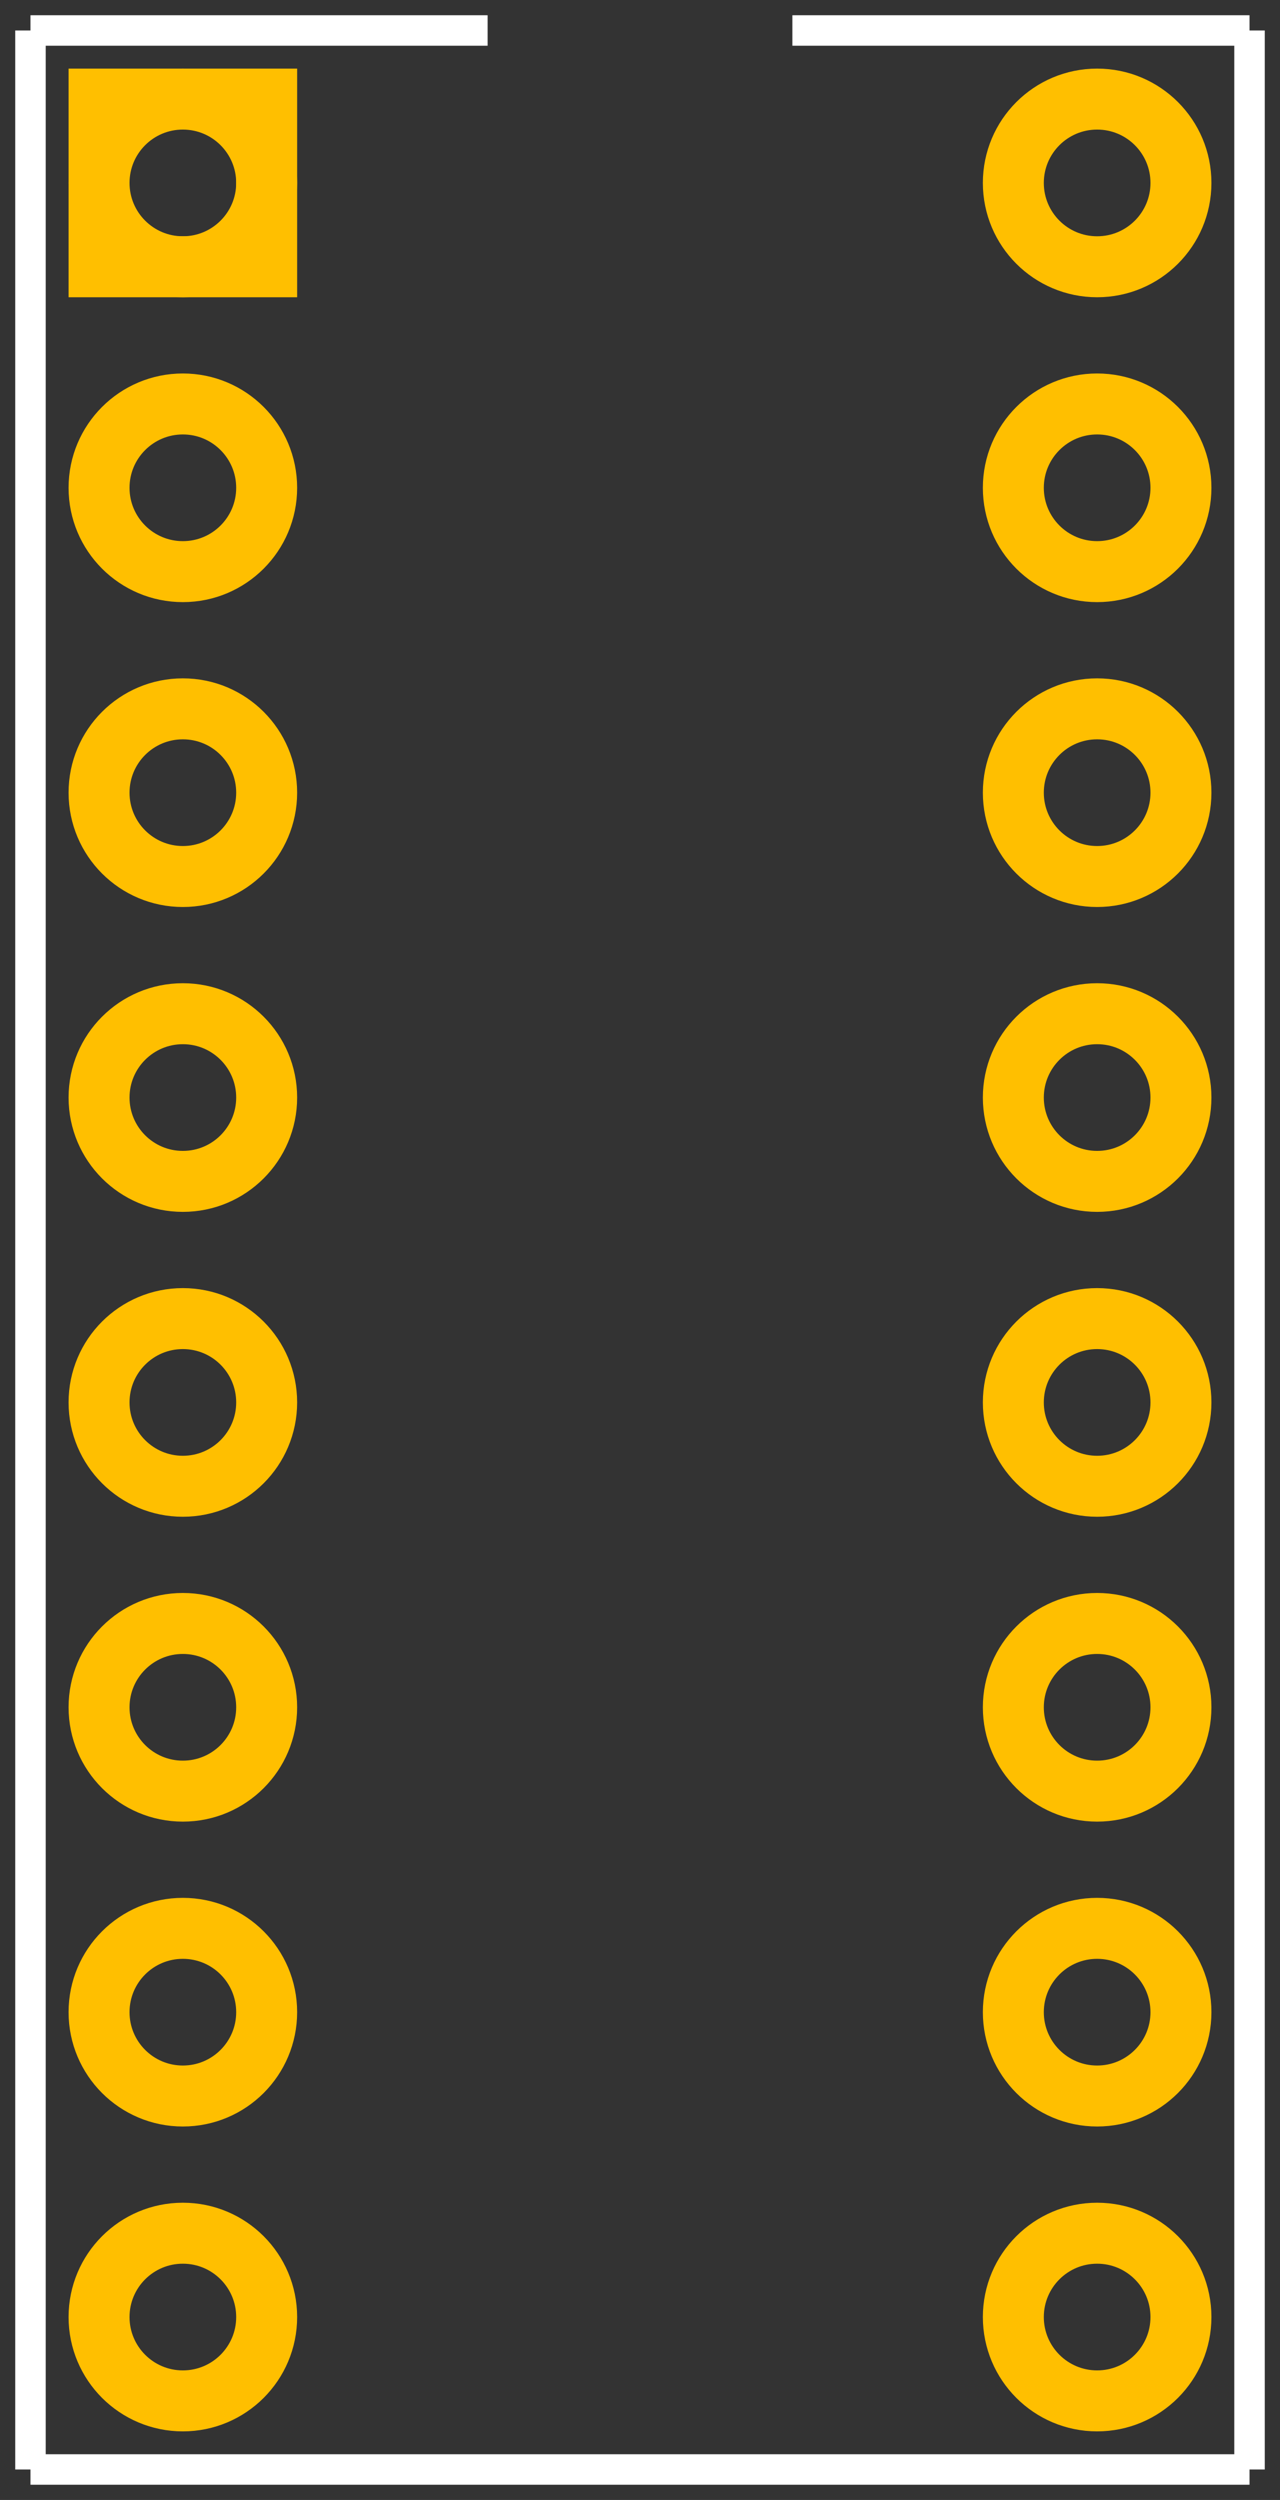
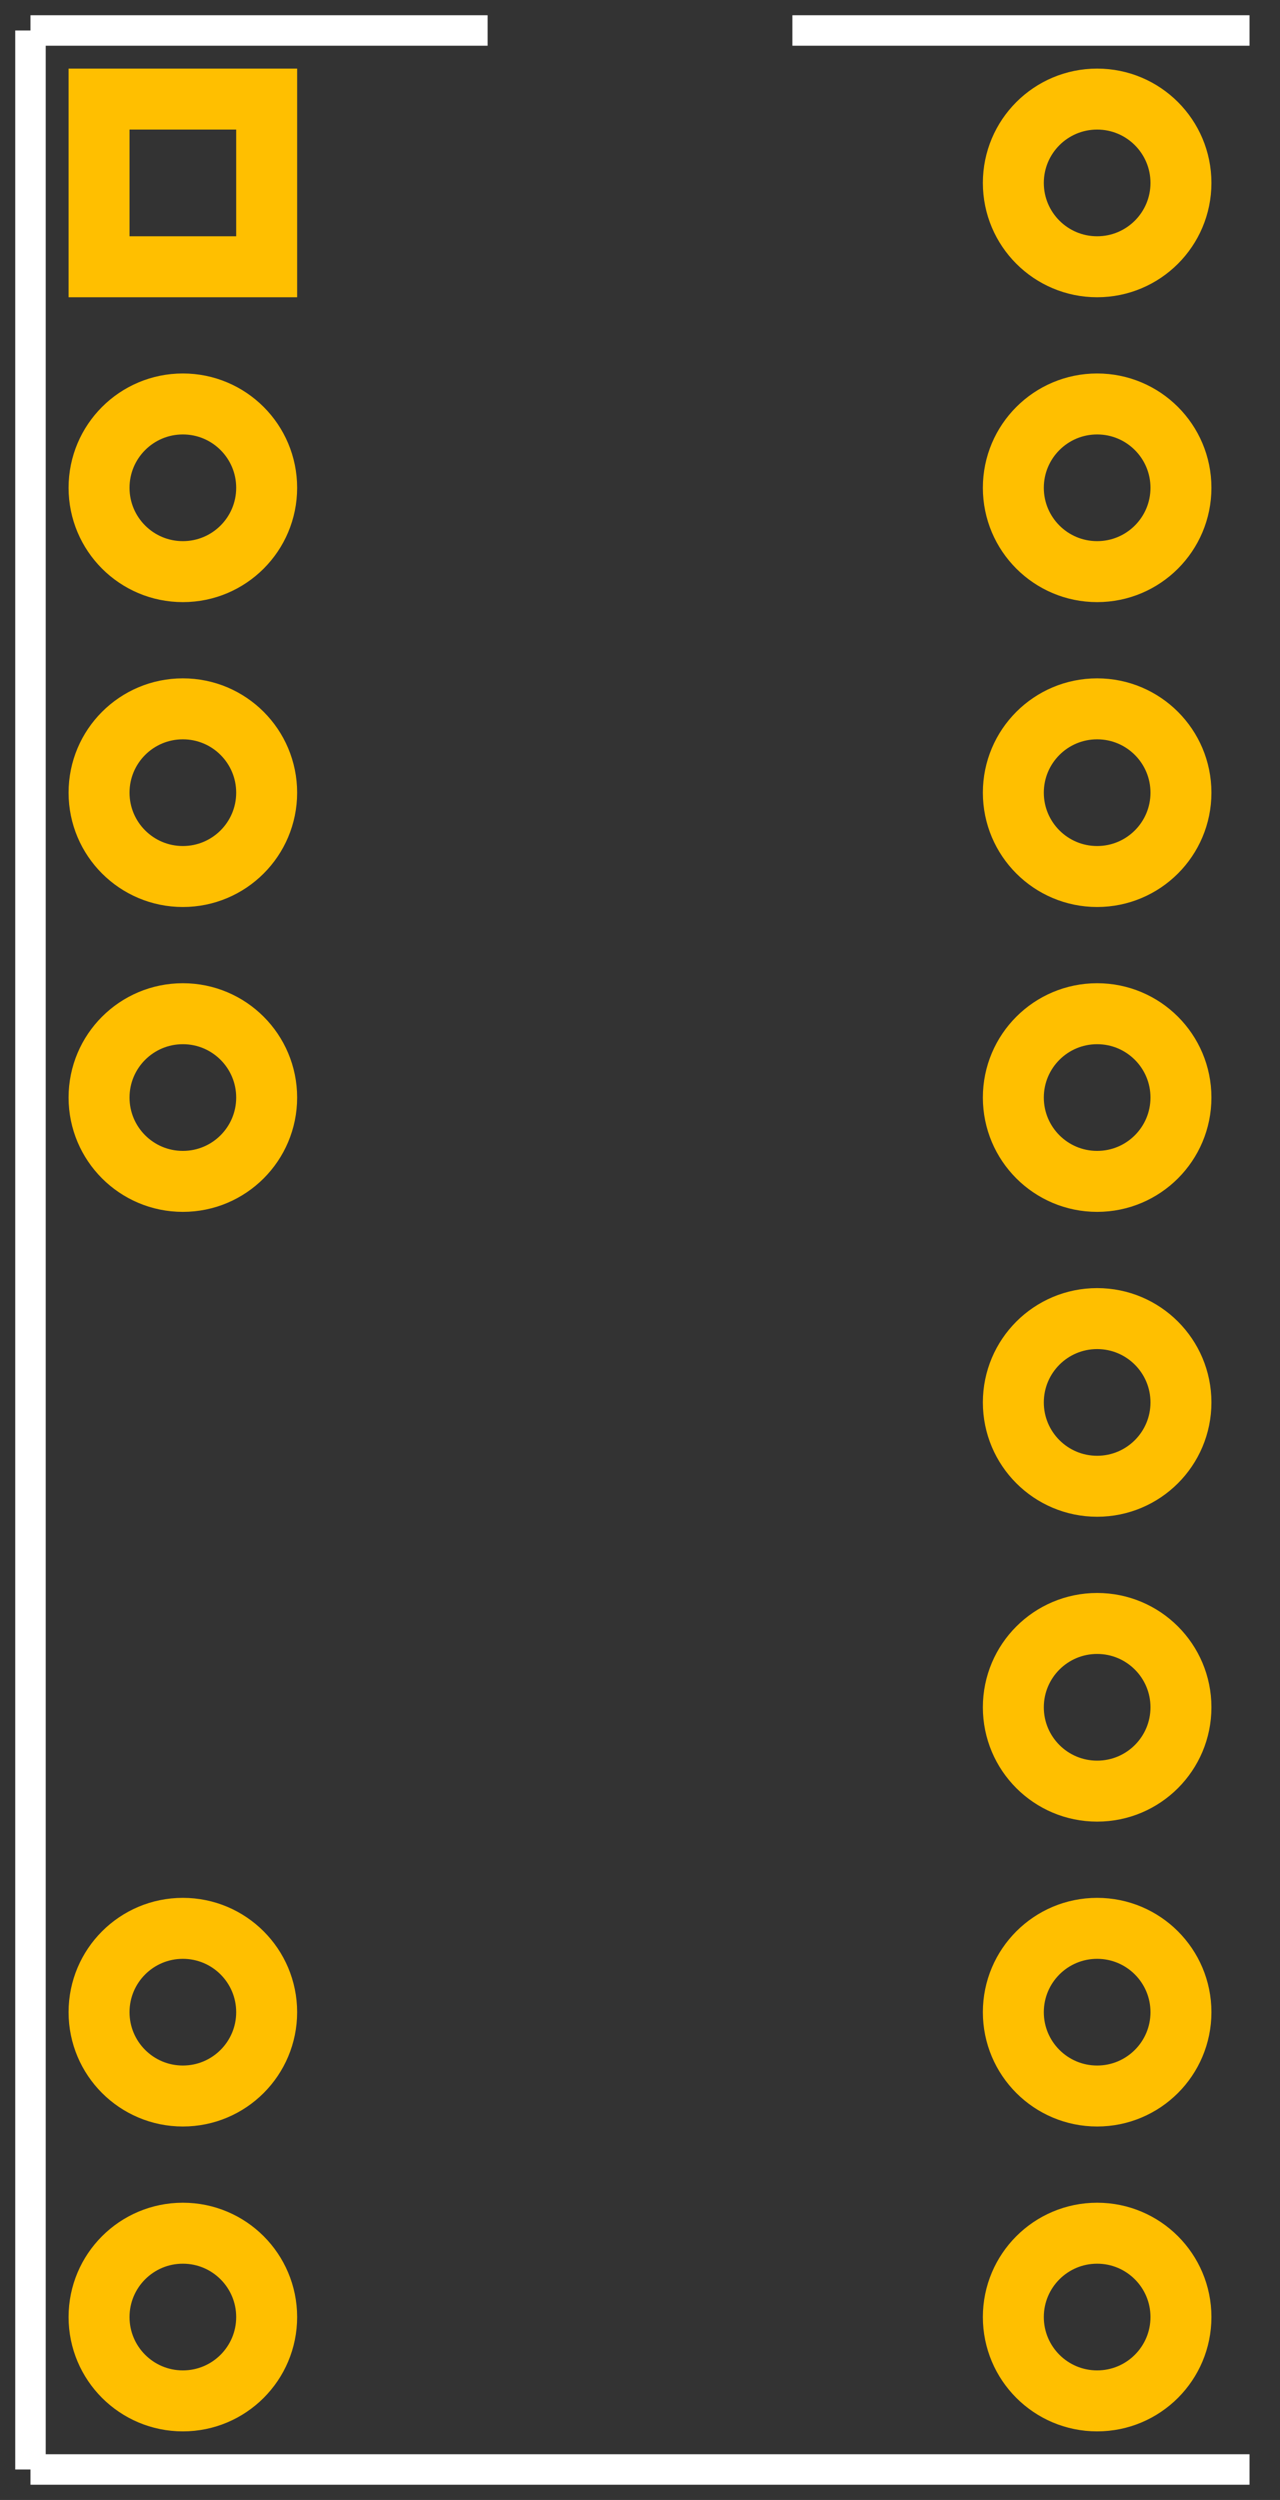
<svg xmlns="http://www.w3.org/2000/svg" width="0.42in" x="0in" version="1.2" y="0in" height="0.82in" viewBox="0 0 420 820" baseProfile="tiny">
  <rect x="0" y="0" width="420" height="820" fill="#333333" stroke="none" />
  <desc>
    <referenceFile>dip_16_300mil_pcb.svg</referenceFile>
  </desc>
  <g gorn="0.1" id="copper1">
    <g gorn="0.1.0" id="copper0">
      <rect width="55" x="32.5" y="32.5" fill="none" gorn="0.1.0.0" height="55" stroke="rgb(255, 191, 0)" id="square" stroke-width="20" />
-       <circle fill="none" cx="60" gorn="0.1.0.1" cy="60" stroke="rgb(255, 191, 0)" id="connector0pin" r="27.5" stroke-width="20" />
      <circle fill="none" cx="360" gorn="0.1.0.2" cy="60" stroke="rgb(255, 191, 0)" id="connector15pin" r="27.5" stroke-width="20" />
      <circle fill="none" cx="60" gorn="0.1.0.3" cy="160" stroke="rgb(255, 191, 0)" id="connector1pin" r="27.5" stroke-width="20" />
      <circle fill="none" cx="360" gorn="0.1.0.4" cy="160" stroke="rgb(255, 191, 0)" id="connector14pin" r="27.5" stroke-width="20" />
      <circle fill="none" cx="60" gorn="0.1.0.5" cy="260" stroke="rgb(255, 191, 0)" id="connector2pin" r="27.5" stroke-width="20" />
      <circle fill="none" cx="360" gorn="0.1.0.6" cy="260" stroke="rgb(255, 191, 0)" id="connector13pin" r="27.5" stroke-width="20" />
      <circle fill="none" cx="60" gorn="0.1.0.7" cy="360" stroke="rgb(255, 191, 0)" id="connector3pin" r="27.5" stroke-width="20" />
      <circle fill="none" cx="360" gorn="0.1.0.8" cy="360" stroke="rgb(255, 191, 0)" id="connector12pin" r="27.5" stroke-width="20" />
-       <circle fill="none" cx="60" gorn="0.1.0.9" cy="460" stroke="rgb(255, 191, 0)" id="connector4pin" r="27.5" stroke-width="20" />
      <circle fill="none" cx="360" gorn="0.1.0.10" cy="460" stroke="rgb(255, 191, 0)" id="connector11pin" r="27.5" stroke-width="20" />
-       <circle fill="none" cx="60" gorn="0.1.0.11" cy="560" stroke="rgb(255, 191, 0)" id="connector5pin" r="27.5" stroke-width="20" />
      <circle fill="none" cx="360" gorn="0.1.0.12" cy="560" stroke="rgb(255, 191, 0)" id="connector10pin" r="27.5" stroke-width="20" />
      <circle fill="none" cx="60" gorn="0.1.0.13" cy="660" stroke="rgb(255, 191, 0)" id="connector6pin" r="27.5" stroke-width="20" />
      <circle fill="none" cx="360" gorn="0.1.0.14" cy="660" stroke="rgb(255, 191, 0)" id="connector9pin" r="27.5" stroke-width="20" />
      <circle fill="none" cx="60" gorn="0.1.0.15" cy="760" stroke="rgb(255, 191, 0)" id="connector7pin" r="27.5" stroke-width="20" />
      <circle fill="none" cx="360" gorn="0.1.0.16" cy="760" stroke="rgb(255, 191, 0)" id="connector8pin" r="27.5" stroke-width="20" />
    </g>
  </g>
  <g gorn="0.2" id="silkscreen">
    <line stroke="white" y1="10" stroke-width="10" x1="10" y2="810" x2="10" />
    <line stroke="white" y1="810" stroke-width="10" x1="10" y2="810" x2="410" />
-     <line stroke="white" y1="810" stroke-width="10" x1="410" y2="10" x2="410" />
    <line stroke="white" y1="10" stroke-width="10" x1="10" y2="10" x2="160" />
    <line stroke="white" y1="10" stroke-width="10" x1="260" y2="10" x2="410" />
  </g>
</svg>